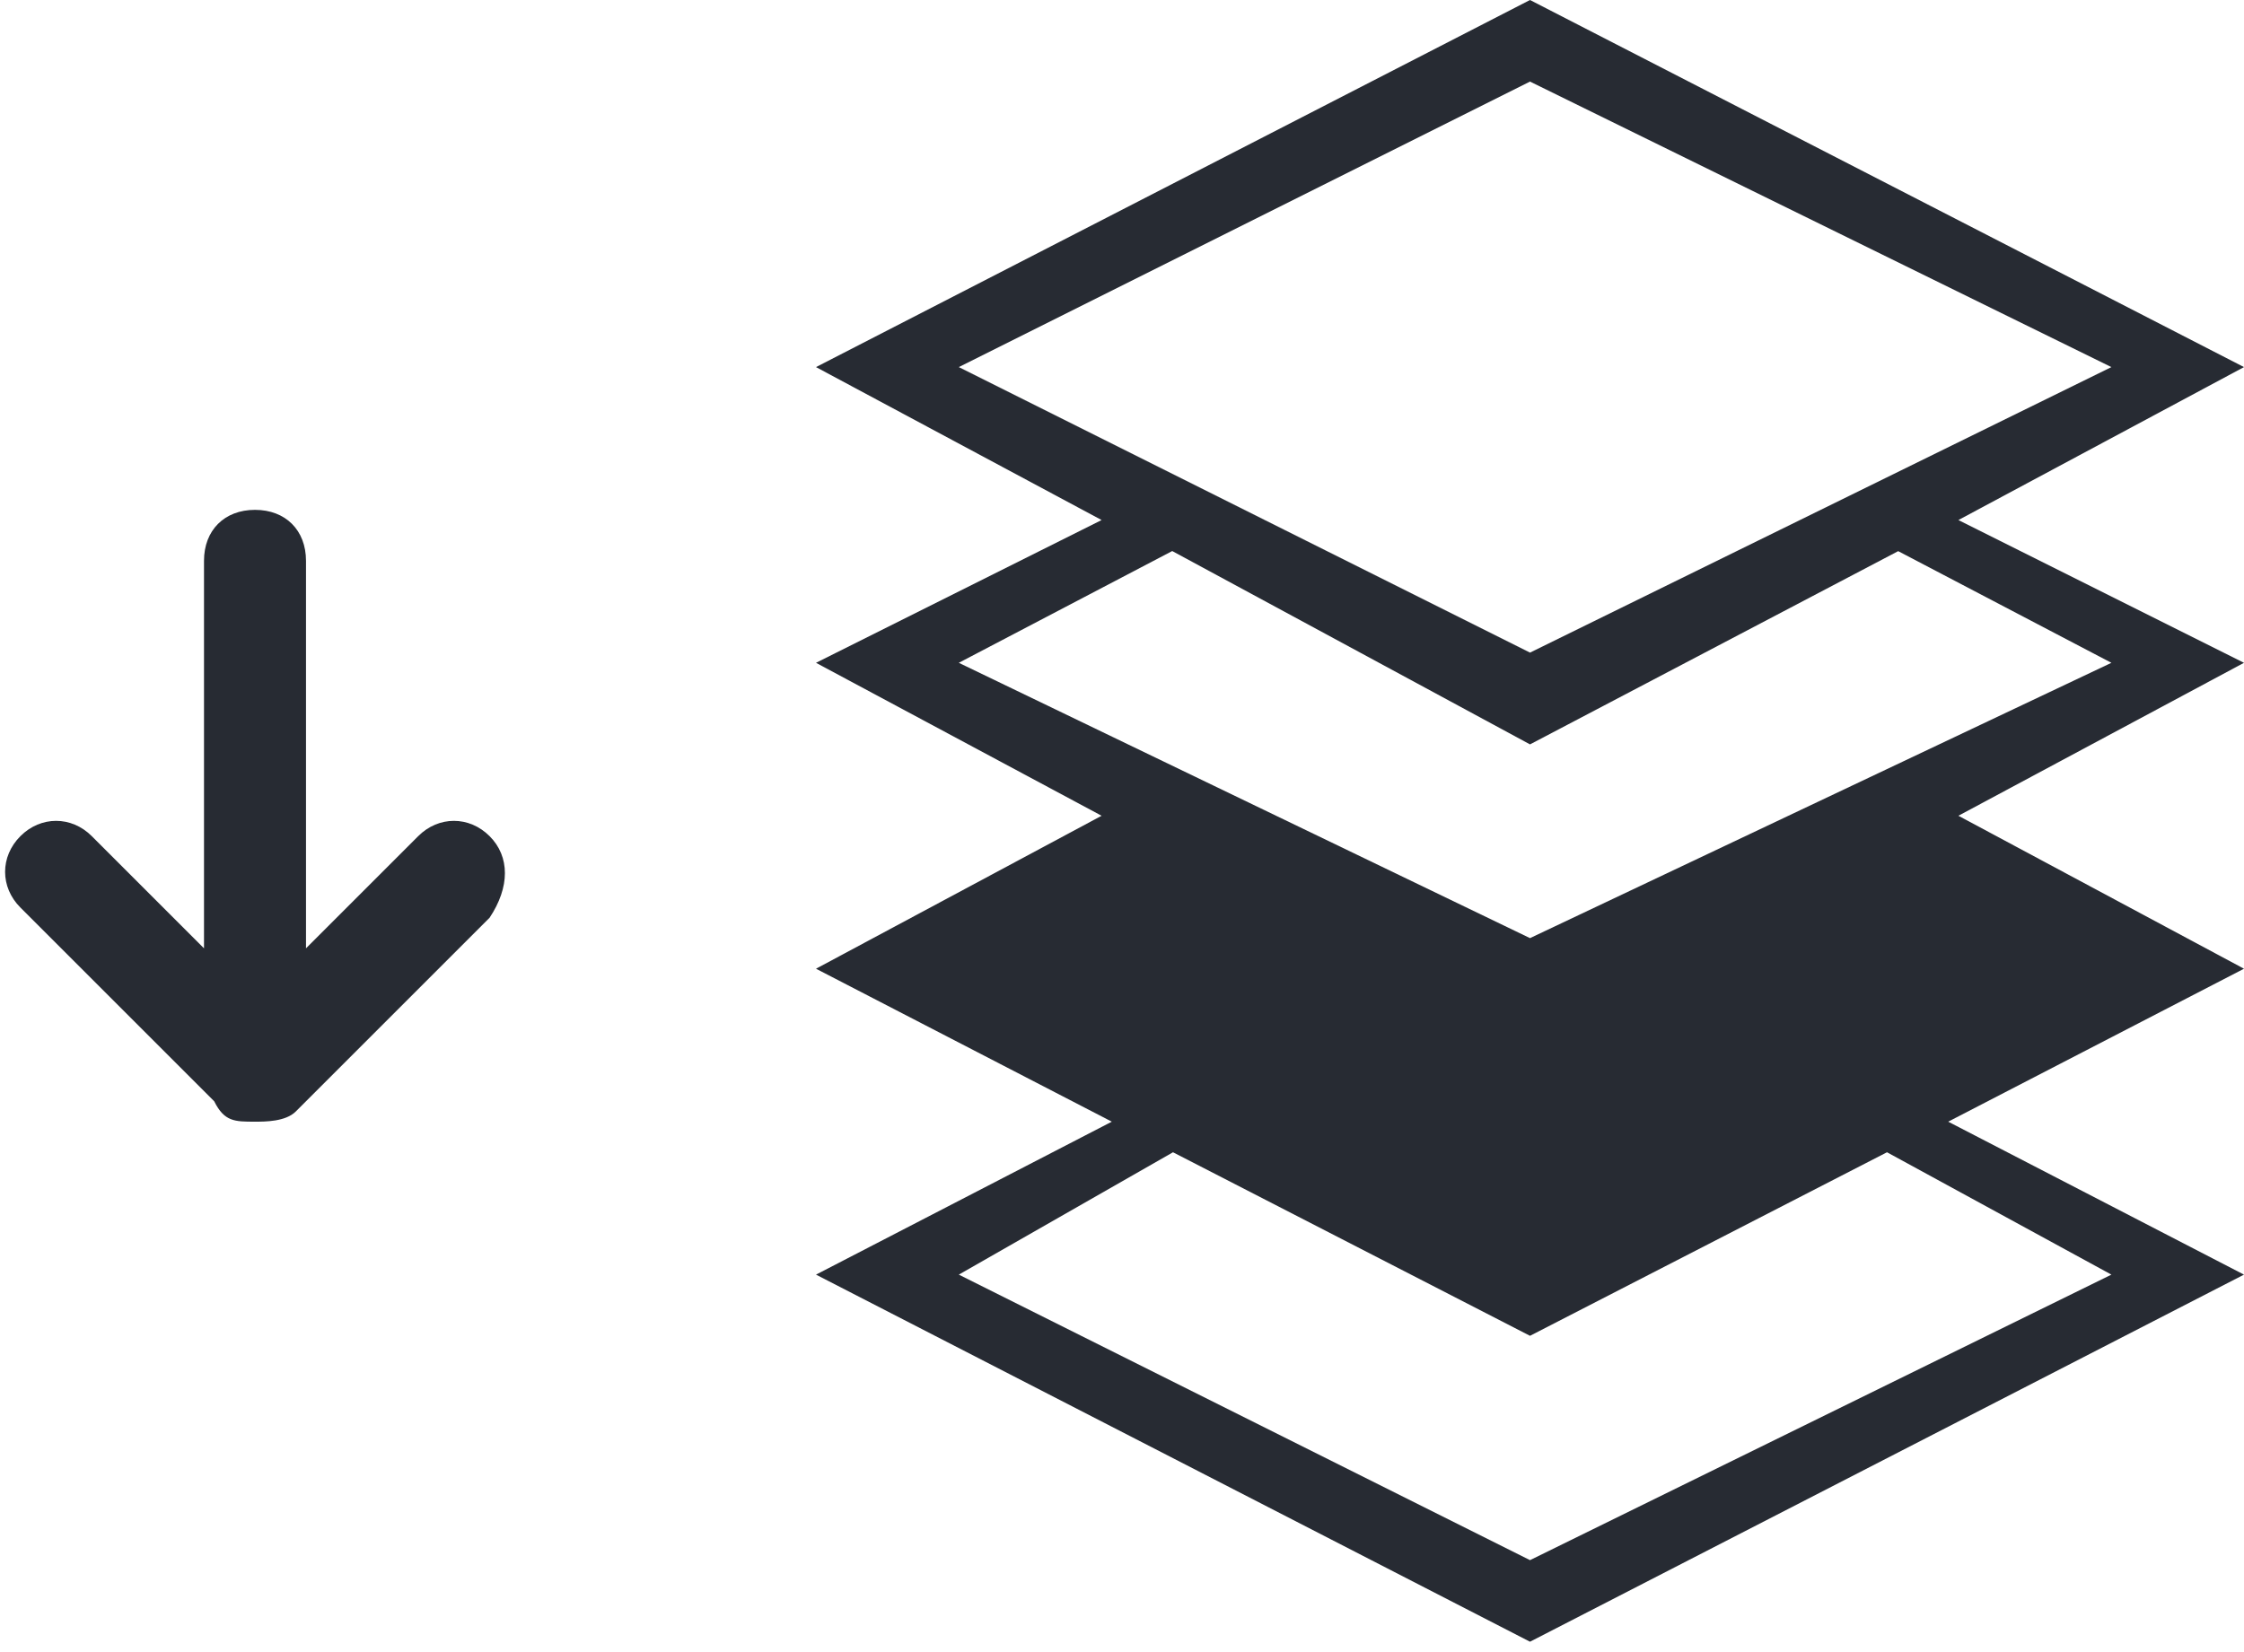
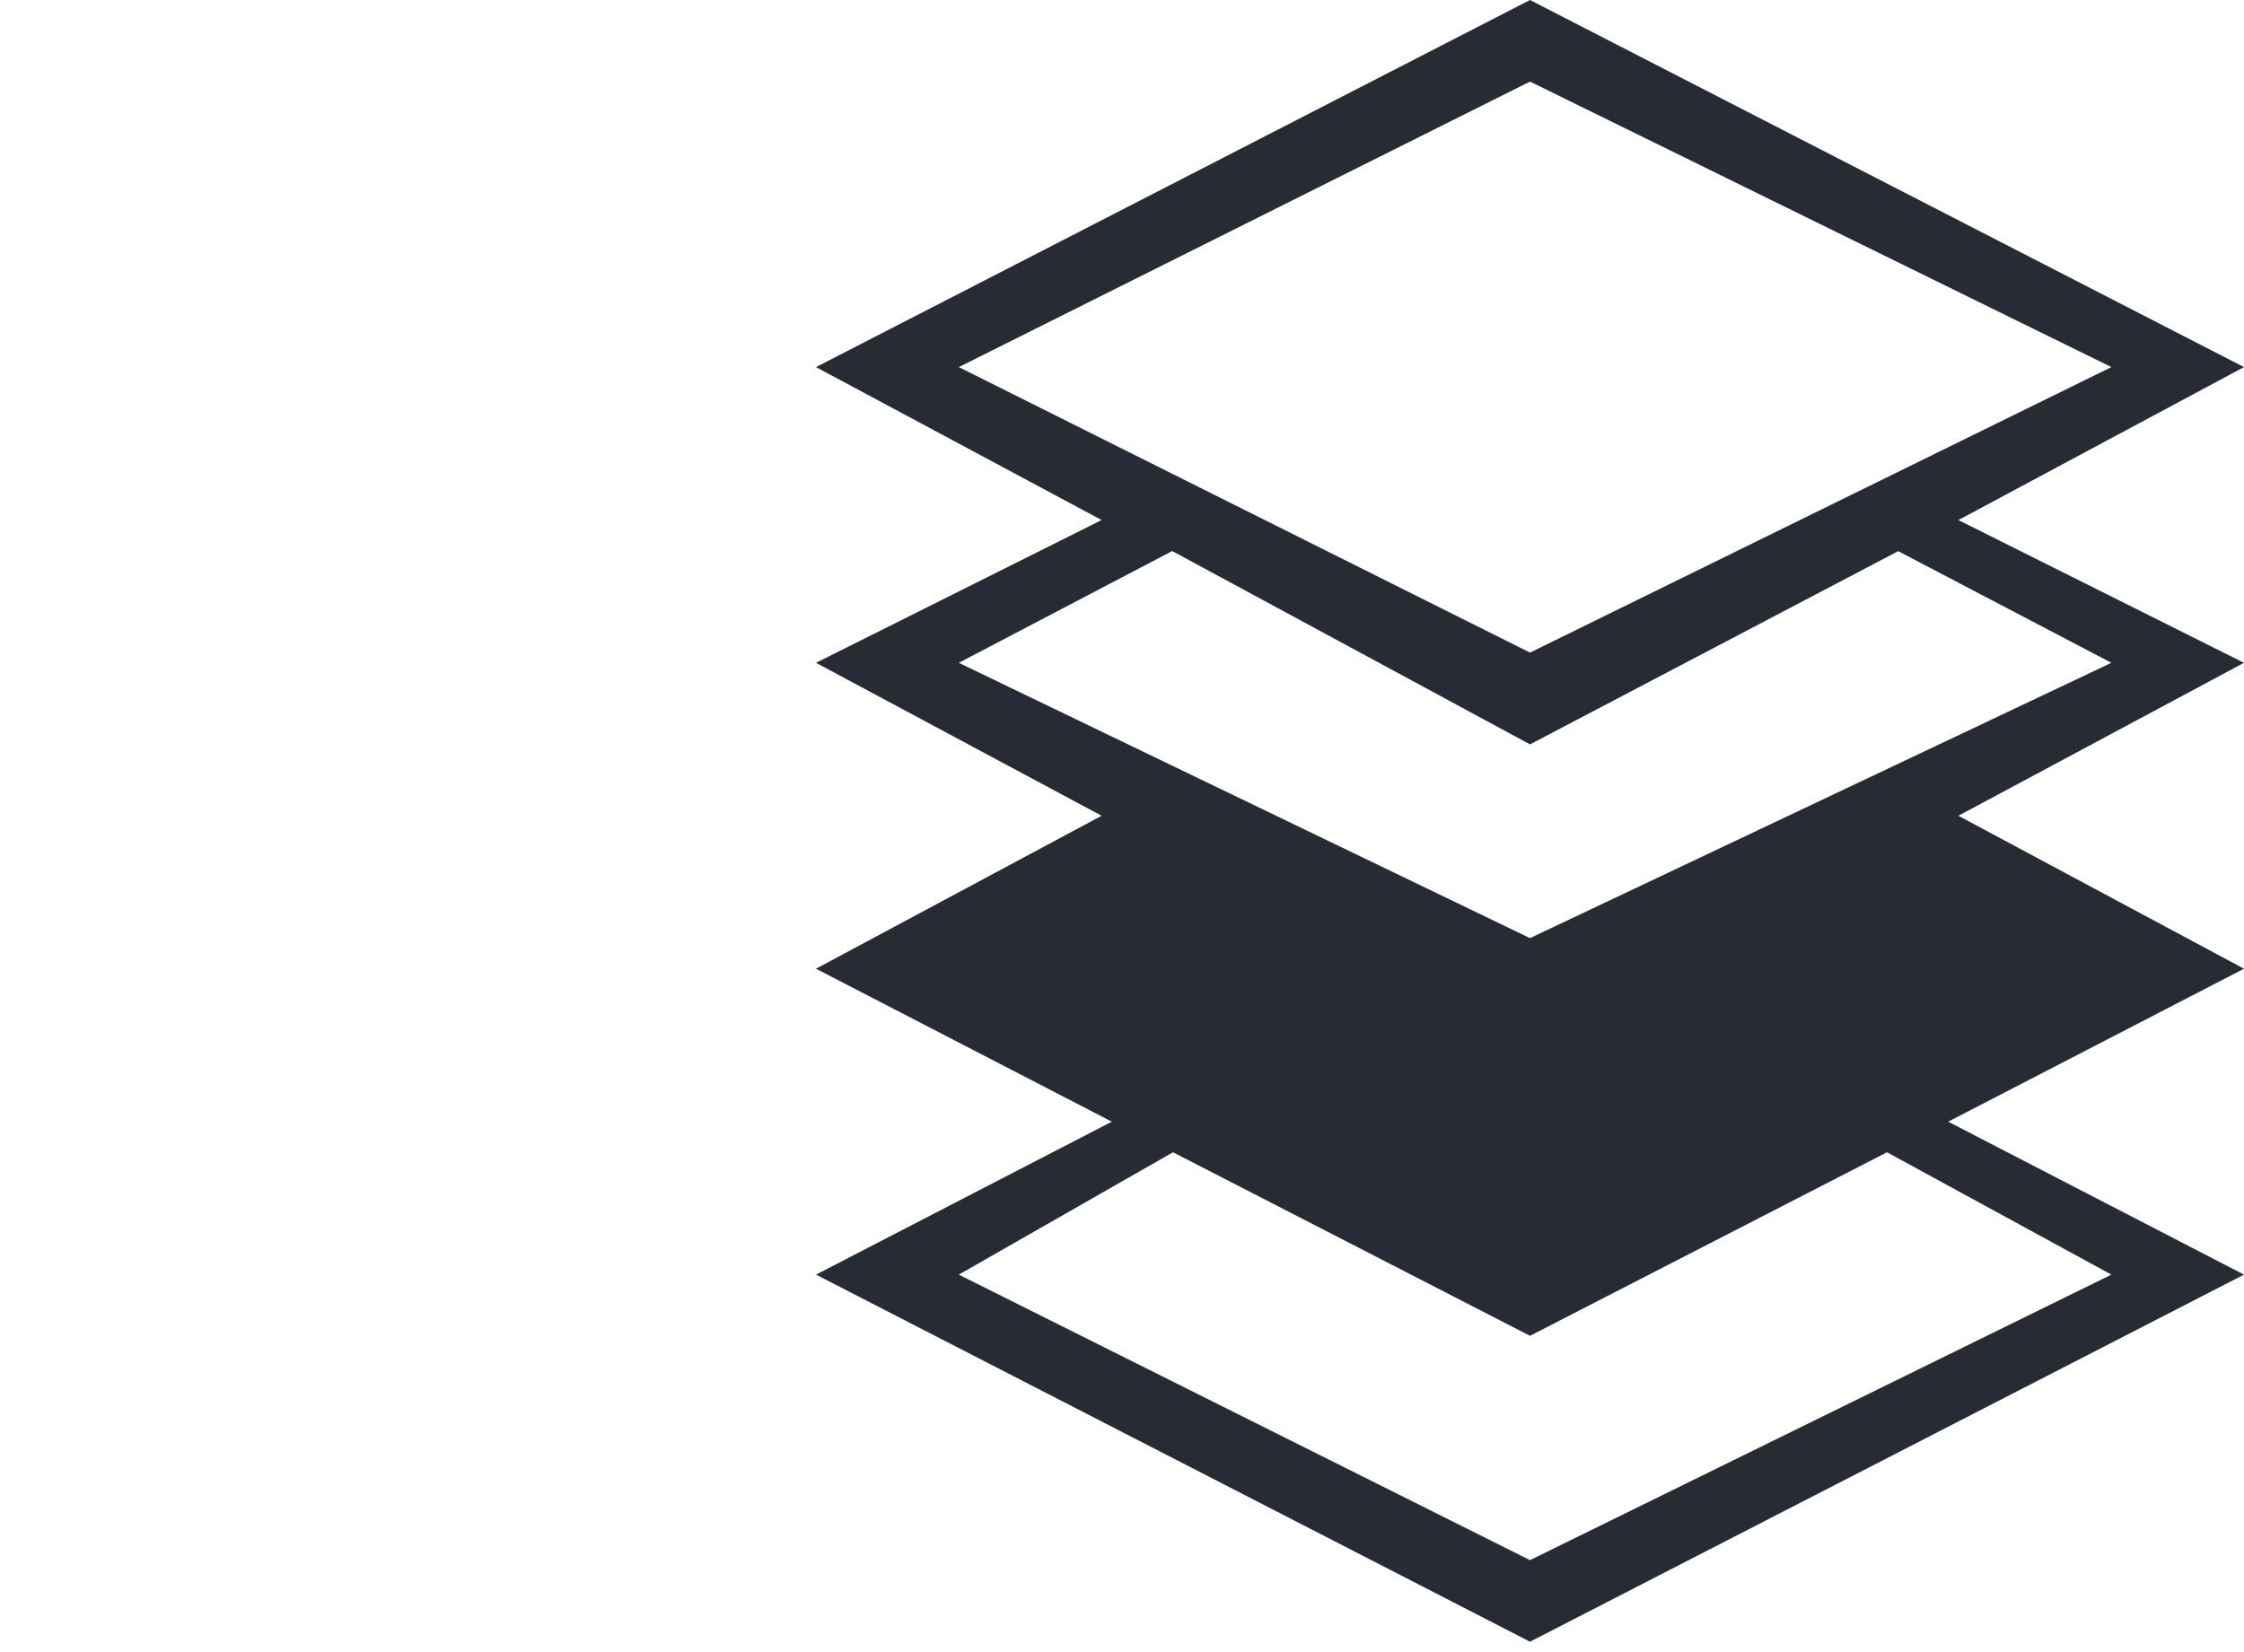
<svg xmlns="http://www.w3.org/2000/svg" version="1.1" id="图层_1" x="0px" y="0px" viewBox="0 0 22 16.2" style="enable-background:new 0 0 22 16.2;" xml:space="preserve">
  <style type="text/css">
	.st0{fill:#272B33;}
</style>
  <g>
-     <path class="st0" d="M4.1,8.2L3,9.3V5.5C3,5.2,2.8,5,2.5,5S2,5.2,2,5.5v3.8L0.9,8.2C0.7,8,0.4,8,0.2,8.2c-0.2,0.2-0.2,0.5,0,0.7   l1.9,1.9C2.2,11,2.3,11,2.5,11c0.1,0,0.3,0,0.4-0.1l1.9-1.9C5,8.7,5,8.4,4.8,8.2S4.3,8,4.1,8.2z" />
    <path class="st0" d="M19.2,5.1L22,3.6L15,0L8,3.6l2.8,1.5L8,6.5L10.8,8L8,9.5l2.9,1.5L8,12.5l7,3.6l7-3.6L19.1,11L22,9.5L19.2,8   L22,6.5L19.2,5.1z M9.4,3.6L15,0.8l5.7,2.8L15,6.4L9.4,3.6z M20.7,12.5L15,15.3l-5.6-2.8l2.1-1.2l3.5,1.8l3.5-1.8L20.7,12.5z    M15,9.2L9.4,6.5l2.1-1.1l-0.2-0.1L15,7.3l4-2.1l-0.4,0.2l2.1,1.1L15,9.2z" />
  </g>
</svg>